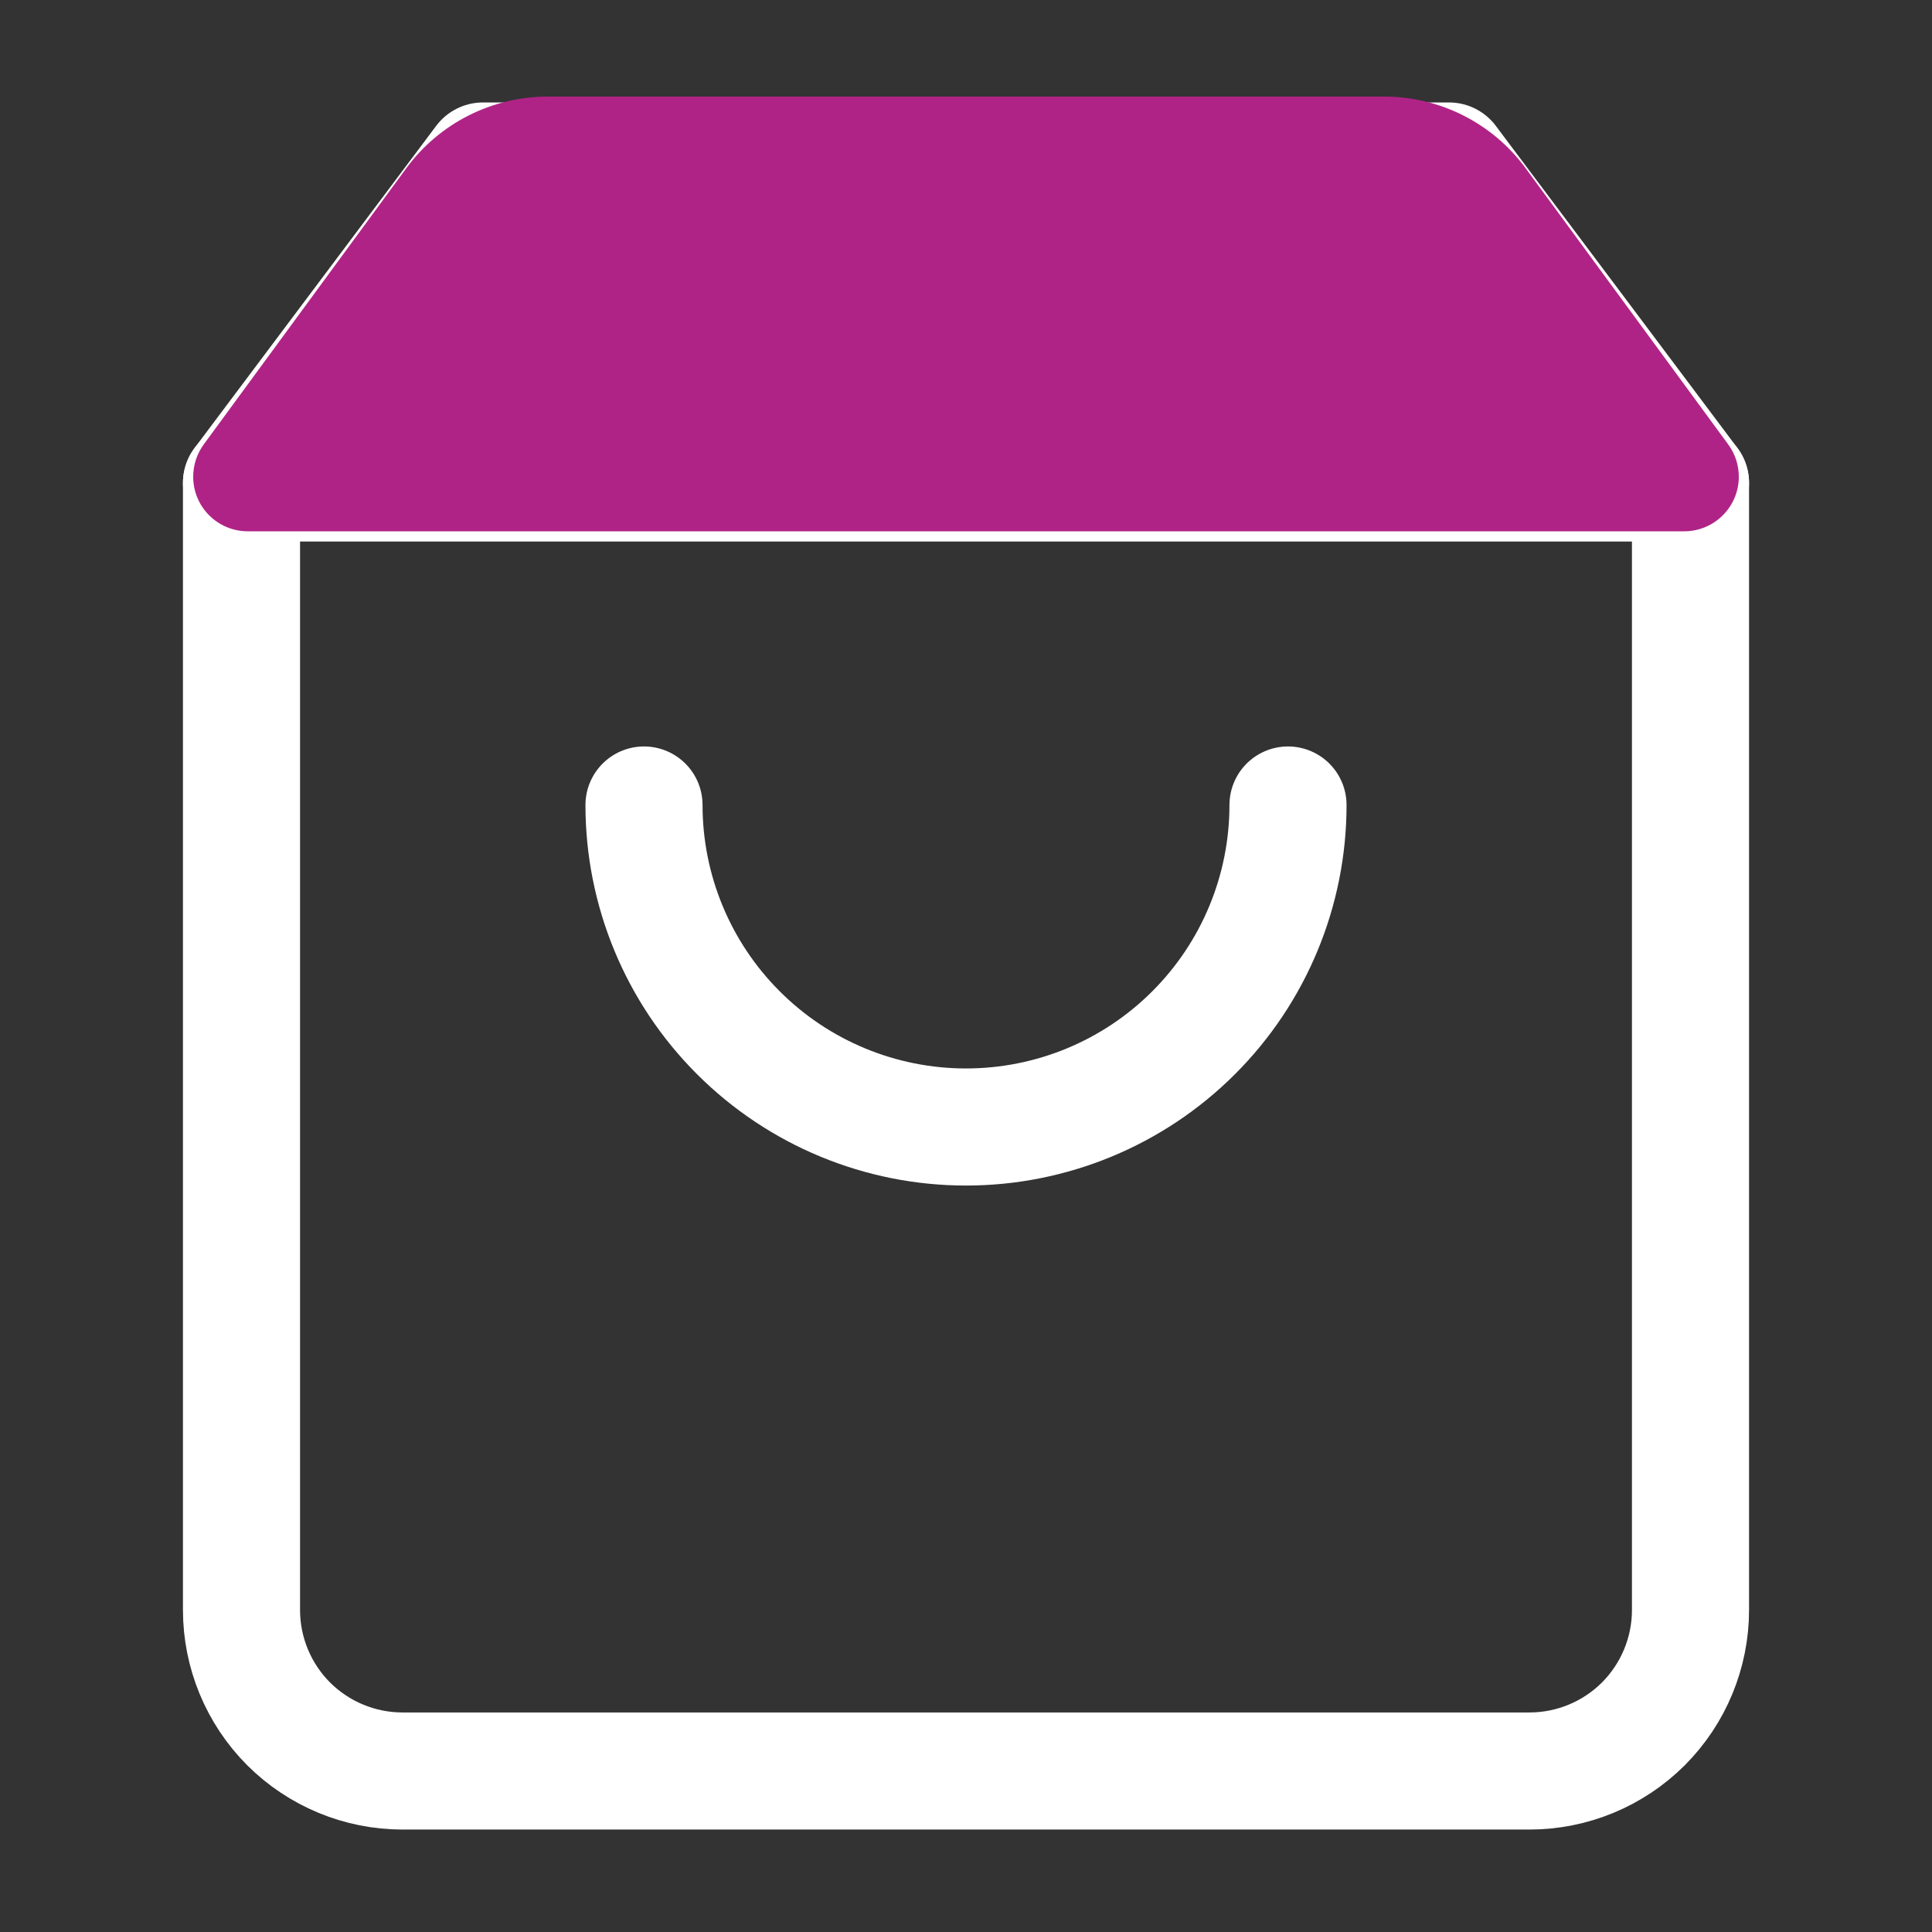
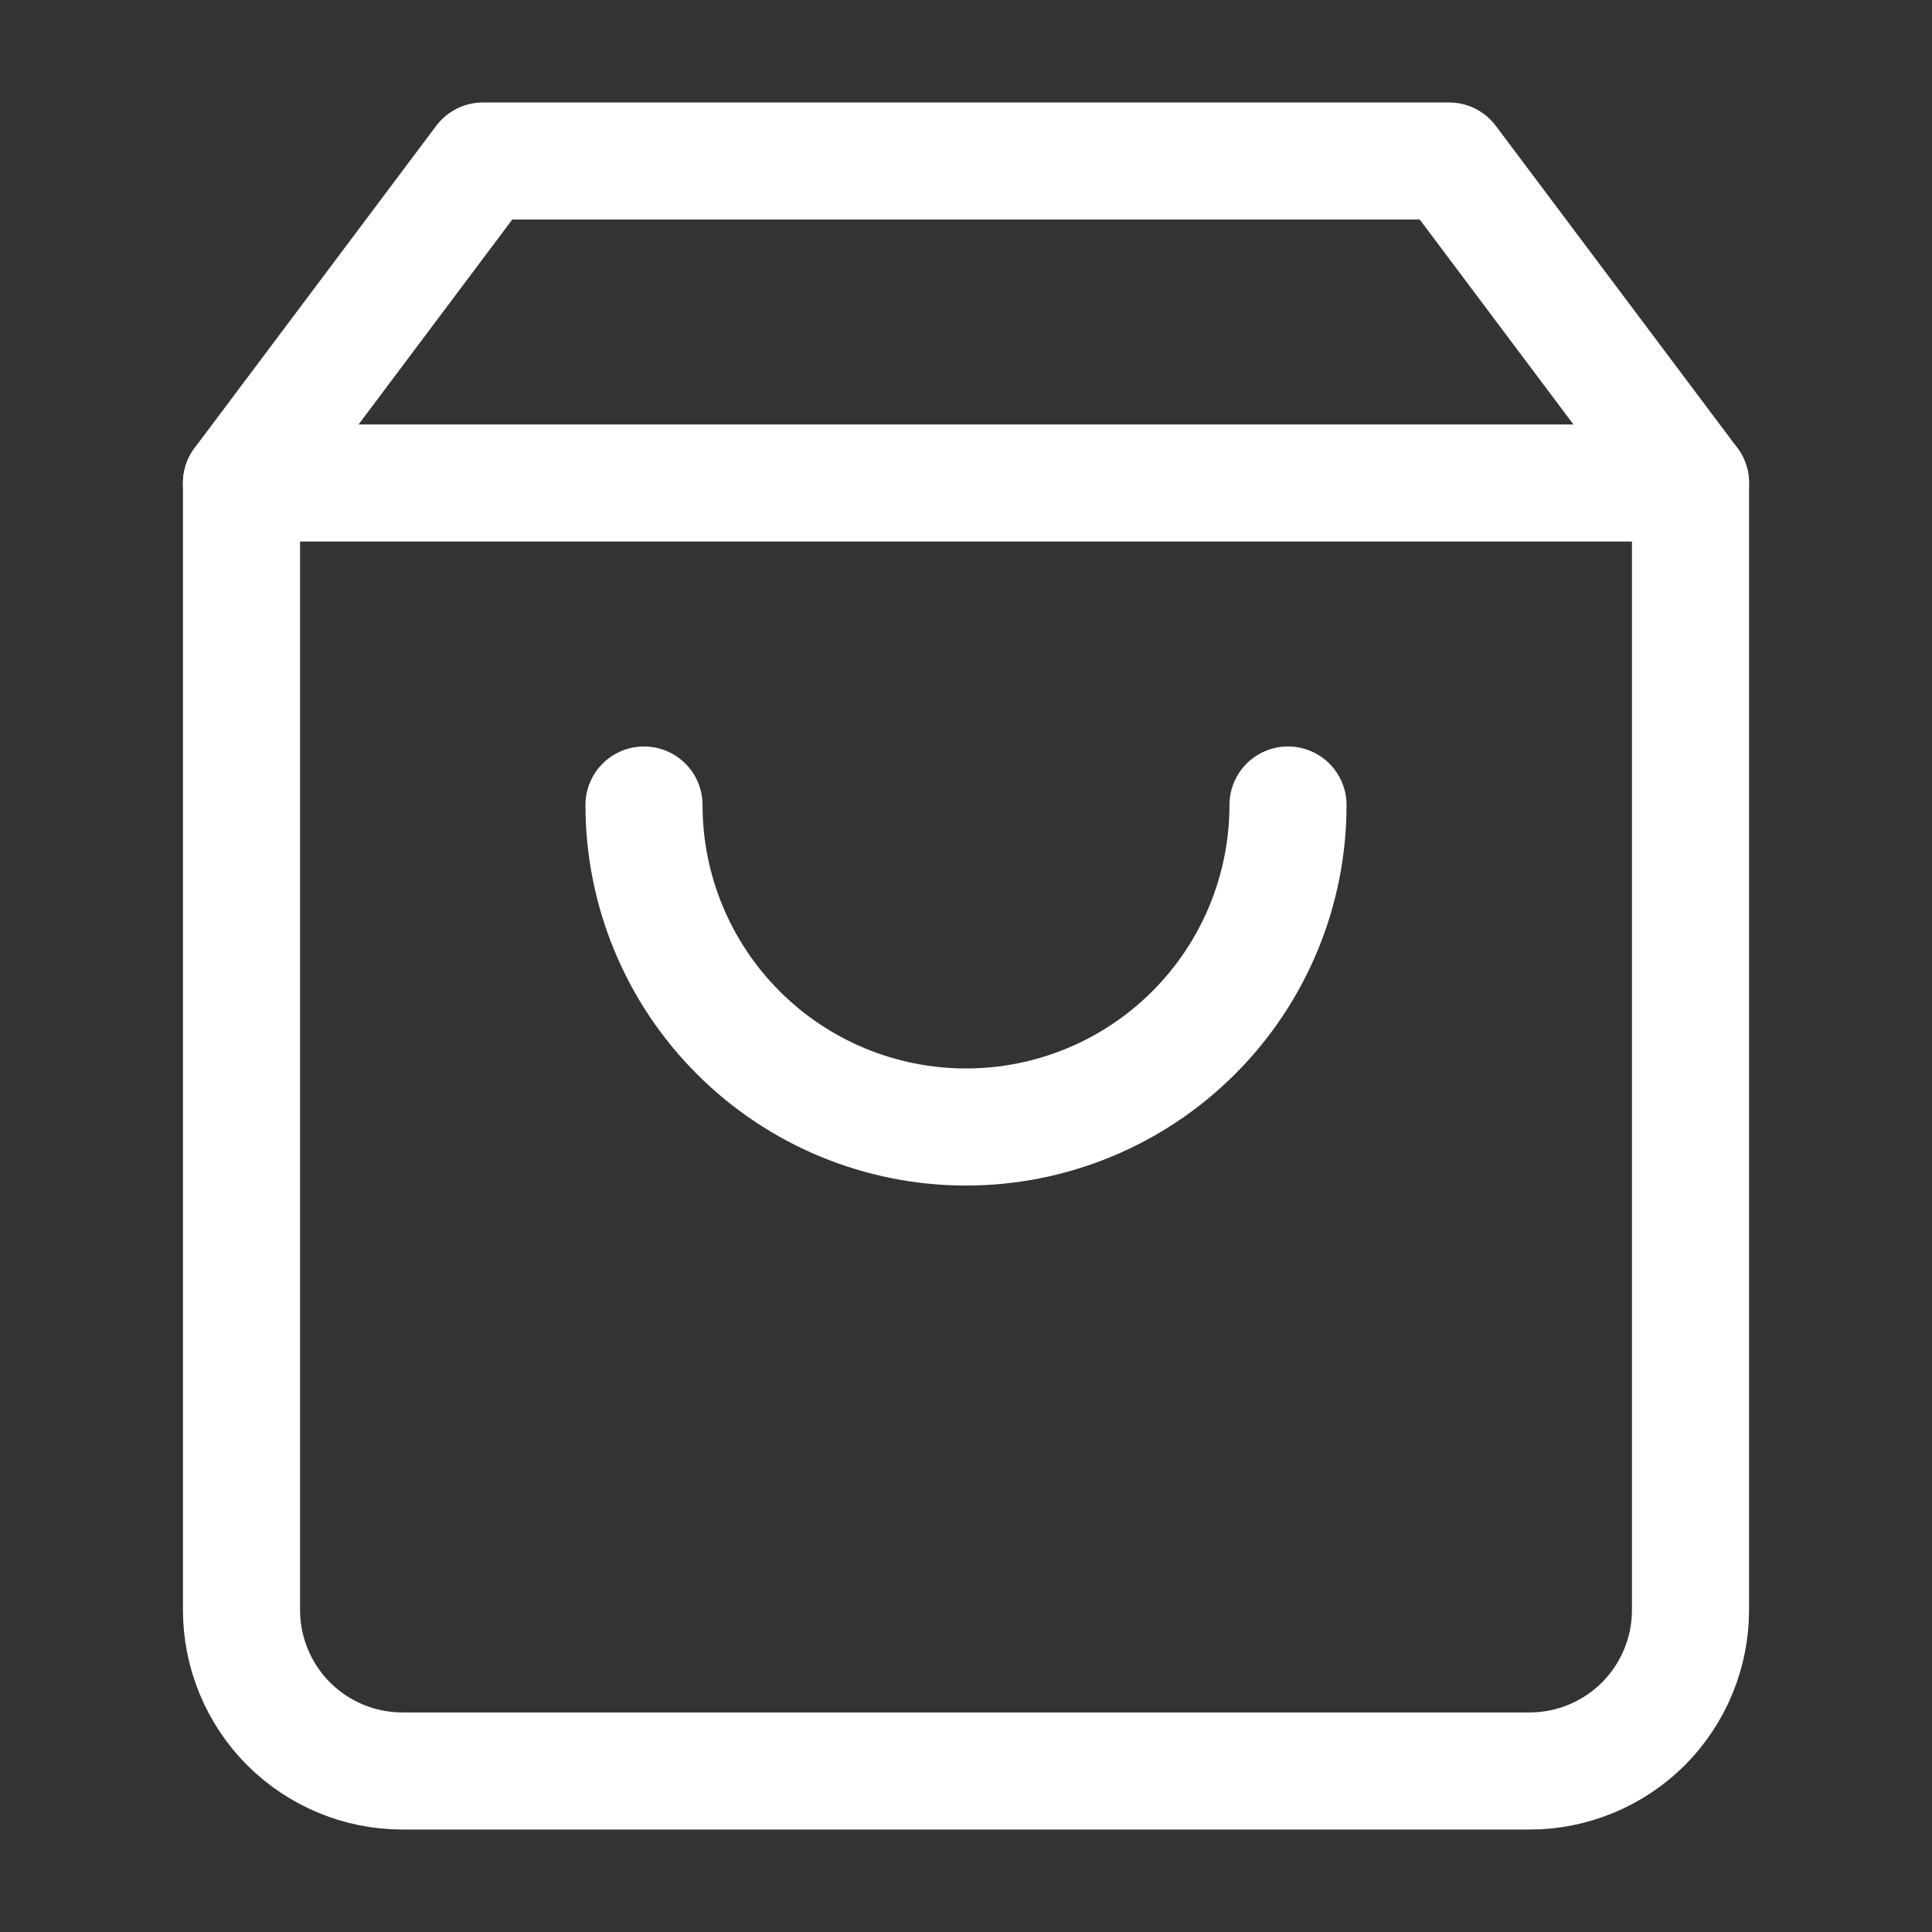
<svg xmlns="http://www.w3.org/2000/svg" width="33" height="33" viewBox="0 0 33 33" fill="none">
  <rect x="0" y="0" width="33" height="33" fill="#333333" stroke="none" />
  <path d="M8.25 2.75L4.125 8.25V27.5C4.125 28.229 4.415 28.929 4.93 29.445C5.446 29.96 6.146 30.25 6.875 30.25H26.125C26.854 30.25 27.554 29.96 28.07 29.445C28.585 28.929 28.875 28.229 28.875 27.5V8.25L24.75 2.75H8.25Z" stroke="white" stroke-width="2" stroke-linecap="round" stroke-linejoin="round" />
  <path d="M4.125 8.25H28.875" stroke="white" stroke-width="2" stroke-linecap="round" stroke-linejoin="round" />
  <path d="M22 13.75C22 15.209 21.421 16.608 20.389 17.639C19.358 18.671 17.959 19.25 16.5 19.25C15.041 19.25 13.642 18.671 12.611 17.639C11.579 16.608 11 15.209 11 13.75" stroke="white" stroke-width="2" stroke-linecap="round" stroke-linejoin="round" />
-   <path d="M6.938 2.876C7.503 2.105 8.402 1.65 9.358 1.65H23.642C24.598 1.65 25.496 2.105 26.061 2.876L29.519 7.591C29.637 7.751 29.7 7.944 29.7 8.143C29.7 8.658 29.282 9.075 28.767 9.075H4.232C3.717 9.075 3.3 8.658 3.3 8.143C3.3 7.944 3.363 7.751 3.48 7.591L6.938 2.876Z" fill="#B02386" />
</svg>